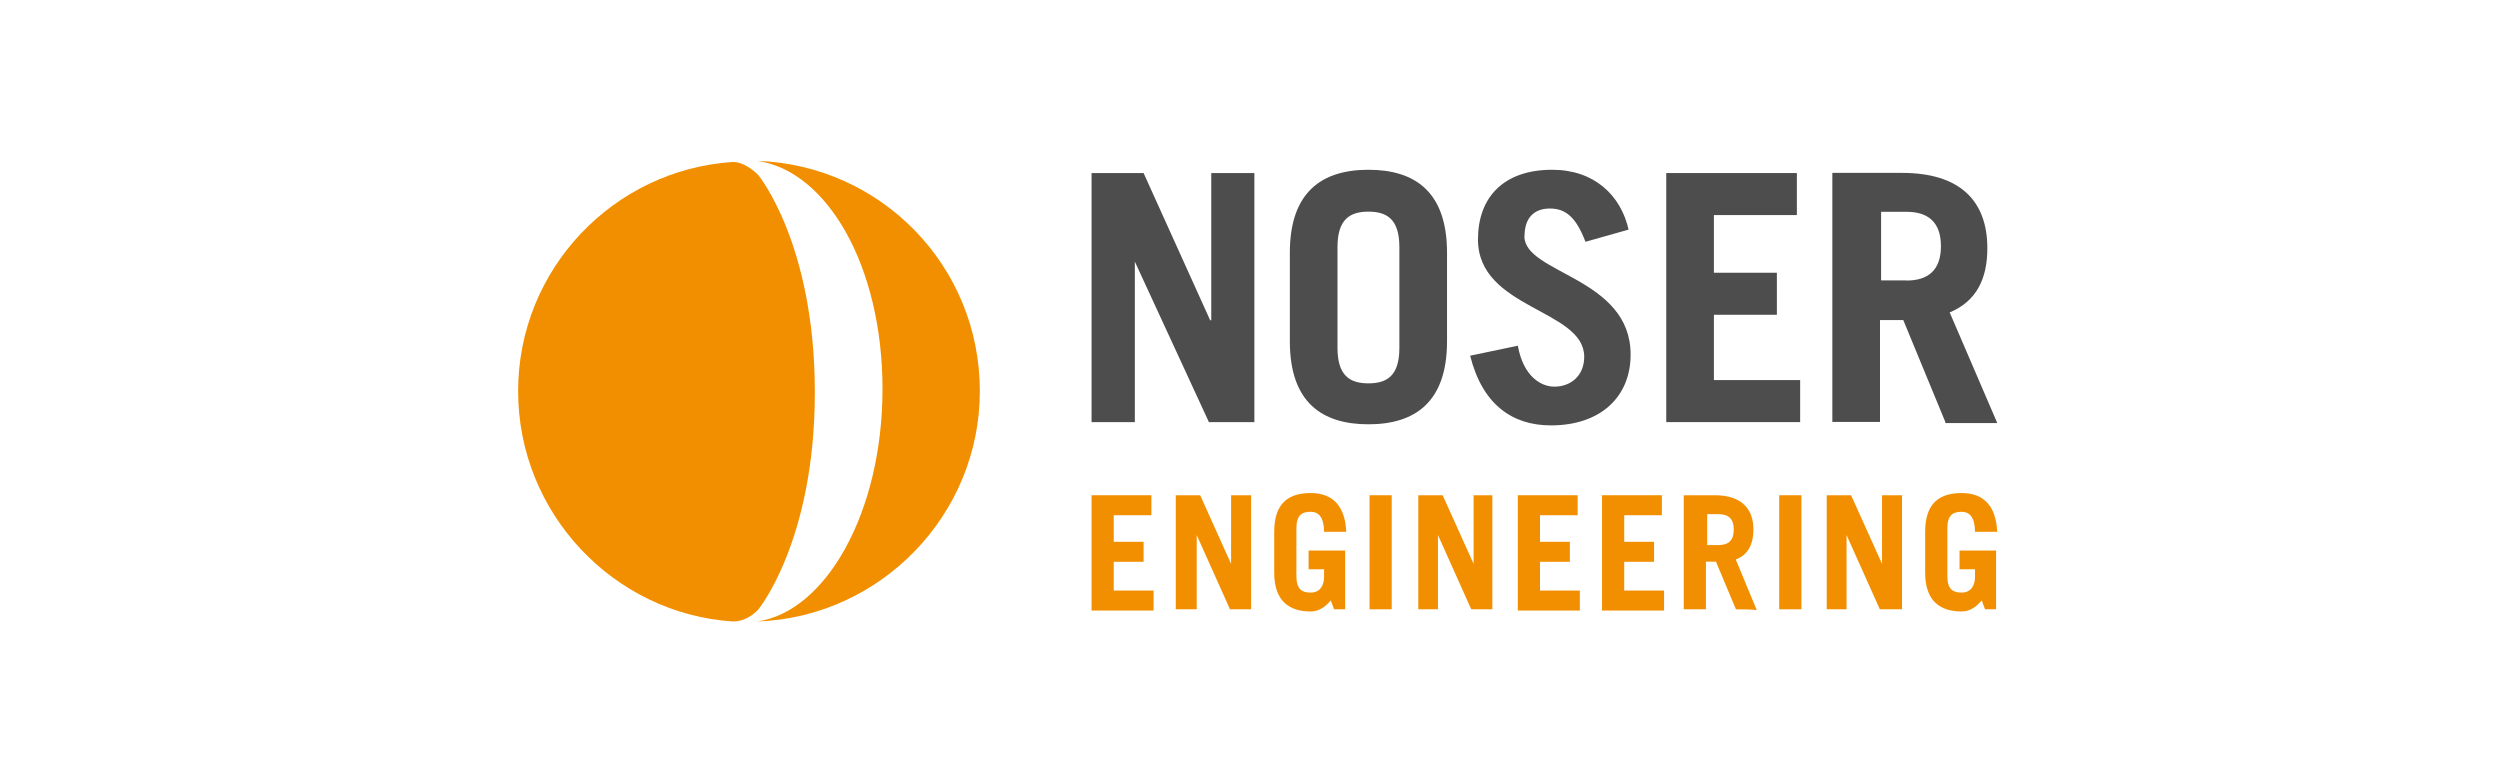
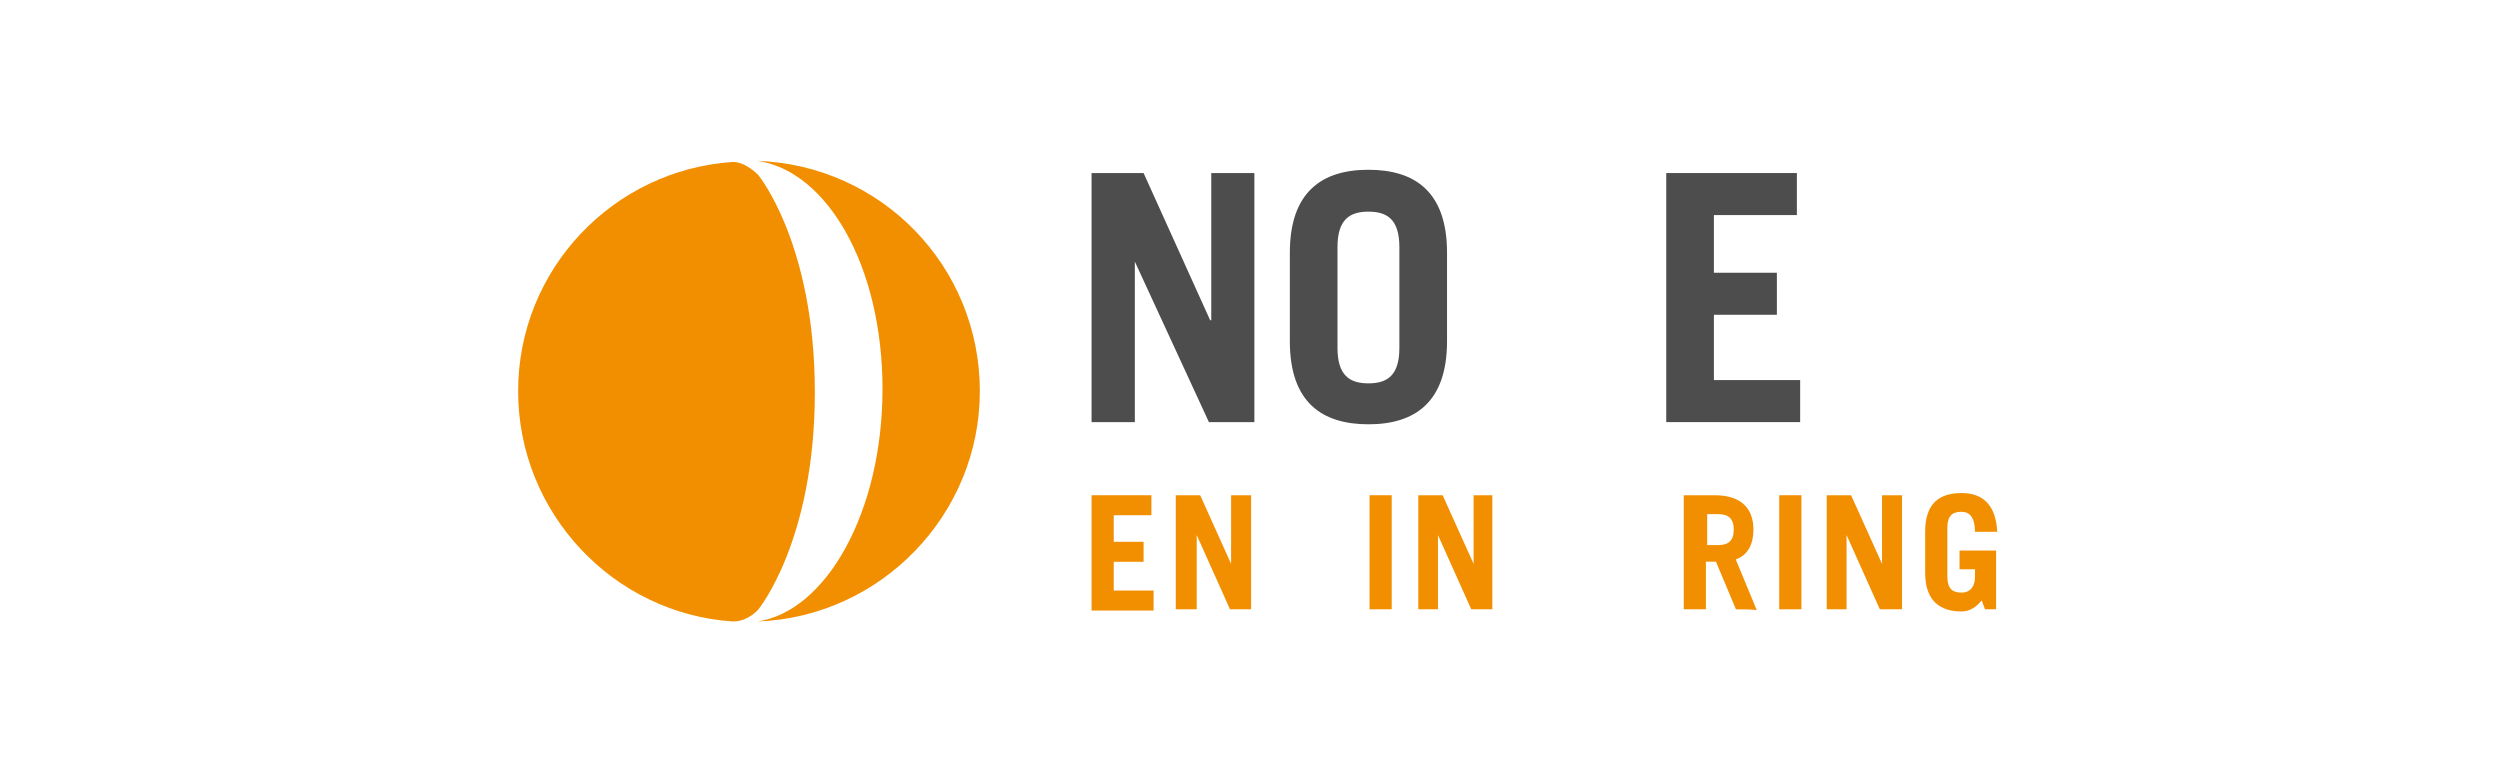
<svg xmlns="http://www.w3.org/2000/svg" version="1.1" viewBox="0 0 160 50">
  <defs>
    <style>
      .cls-1 {
        fill: #4d4d4d;
      }

      .cls-2 {
        fill: #f28f00;
      }
    </style>
  </defs>
  <g>
    <g id="Layer_1">
      <path class="cls-2" d="M62.71,25.035c0-8.01-6.31-14.46-14.24-14.74,4.46.64,8.01,6.73,8.01,14.6s-3.61,14.24-8.01,14.88c7.87-.28,14.24-6.8,14.24-14.74Z" />
      <path class="cls-2" d="M46.91,39.775c-7.65-.5-13.75-6.94-13.75-14.74s6.09-14.17,13.75-14.67c.85,0,1.63.85,1.63.85,0,0,3.61,4.39,3.61,13.89s-3.61,13.89-3.61,13.89c0,0-.64.78-1.63.78Z" />
      <path class="cls-2" d="M69.86,38.995v-7.3h3.83v1.28h-2.41v1.7h1.91v1.28h-1.91v1.84h2.55v1.28h-3.97v-.08Z" />
      <path class="cls-2" d="M75.25,38.995v-7.3h1.56l1.98,4.39h0v-4.39h1.28v7.3h-1.35l-2.13-4.75h0v4.75h-1.35.01Z" />
-       <path class="cls-2" d="M85.17,38.425c-.35.43-.78.71-1.28.71-1.35,0-2.34-.64-2.34-2.48v-2.62c0-1.84.92-2.48,2.34-2.48s2.2.85,2.27,2.48h-1.42c0-.92-.35-1.28-.85-1.28-.57,0-.92.21-.92,1.06v3.05c0,.85.35,1.06.92,1.06s.85-.43.85-.99v-.5h-.99v-1.2h2.34v3.76h-.71s-.21-.57-.21-.57Z" />
      <path class="cls-2" d="M87.65,38.995v-7.3h1.42v7.3h-1.42Z" />
      <path class="cls-2" d="M90.77,38.995v-7.3h1.56l1.98,4.39h0v-4.39h1.2v7.3h-1.35l-2.13-4.75h0v4.75h-1.28.02Z" />
-       <path class="cls-2" d="M97.14,38.995v-7.3h3.83v1.28h-2.41v1.7h1.91v1.28h-1.91v1.84h2.55v1.28h-3.97v-.08Z" />
-       <path class="cls-2" d="M102.53,38.995v-7.3h3.83v1.28h-2.41v1.7h1.91v1.28h-1.91v1.84h2.55v1.28h-3.97v-.08Z" />
      <path class="cls-2" d="M111.1,38.995l-1.28-3.05h-.64v3.05h-1.42v-7.3h1.98c1.7,0,2.48.85,2.48,2.2,0,.92-.35,1.63-1.13,1.91l1.35,3.26c.07-.07-1.35-.07-1.35-.07h.01ZM109.26,34.885h.71c.64,0,.99-.28.99-.99s-.35-.99-.99-.99h-.71v1.98Z" />
      <path class="cls-2" d="M113.87,38.995v-7.3h1.42v7.3h-1.42Z" />
      <path class="cls-2" d="M116.91,38.995v-7.3h1.56l1.98,4.39h0v-4.39h1.28v7.3h-1.42l-2.13-4.75h0v4.75h-1.28.01Z" />
      <path class="cls-2" d="M126.83,38.425c-.35.43-.78.71-1.28.71-1.35,0-2.34-.64-2.34-2.48v-2.62c0-1.84.92-2.48,2.34-2.48s2.2.85,2.27,2.48h-1.42c0-.92-.35-1.28-.85-1.28-.57,0-.92.21-.92,1.06v3.05c0,.85.35,1.06.92,1.06s.85-.43.85-.99v-.5h-.99v-1.2h2.34v3.76h-.71s-.21-.57-.21-.57Z" />
      <polygon class="cls-1" points="77.52 20.495 77.45 20.495 73.19 11.075 69.86 11.075 69.86 27.015 72.63 27.015 72.63 16.745 77.37 27.015 80.28 27.015 80.28 11.075 77.52 11.075 77.52 20.495" />
      <path class="cls-1" d="M87.58,10.865c-2.98,0-5.03,1.42-5.03,5.31v5.67c0,3.9,2.05,5.31,5.03,5.31s5.03-1.42,5.03-5.31v-5.67c0-3.9-2.05-5.31-5.03-5.31ZM89.56,22.265c0,1.77-.78,2.27-1.98,2.27s-1.98-.5-1.98-2.27v-6.45c0-1.77.78-2.27,1.98-2.27s1.98.5,1.98,2.27v6.45Z" />
-       <path class="cls-1" d="M97.57,15.115c0-1.13.57-1.77,1.63-1.77s1.7.64,2.27,2.13l2.76-.78c-.5-2.2-2.2-3.83-4.89-3.83-3.12,0-4.75,1.77-4.75,4.46,0,4.46,6.8,4.46,6.8,7.51,0,1.2-.85,1.91-1.91,1.91-.85,0-1.98-.64-2.34-2.62l-3.05.64c.78,3.12,2.69,4.46,5.17,4.46,3.19,0,5.1-1.84,5.1-4.53,0-4.96-6.8-5.17-6.8-7.58h.01Z" />
      <polygon class="cls-1" points="109.69 20.145 113.72 20.145 113.72 17.455 109.69 17.455 109.69 13.765 115 13.765 115 11.075 106.64 11.075 106.64 27.015 115.21 27.015 115.21 24.325 109.69 24.325 109.69 20.145" />
-       <path class="cls-1" d="M127.83,27.085l-3.05-7.09c1.7-.71,2.41-2.13,2.41-4.11,0-3.05-1.77-4.82-5.46-4.82h-4.46v15.94h3.05v-6.52h1.49l2.69,6.52v.07h3.33v.01ZM122.02,17.945h-1.63v-4.39h1.63c1.35,0,2.2.64,2.2,2.2s-.85,2.2-2.2,2.2v-.01Z" />
    </g>
  </g>
</svg>